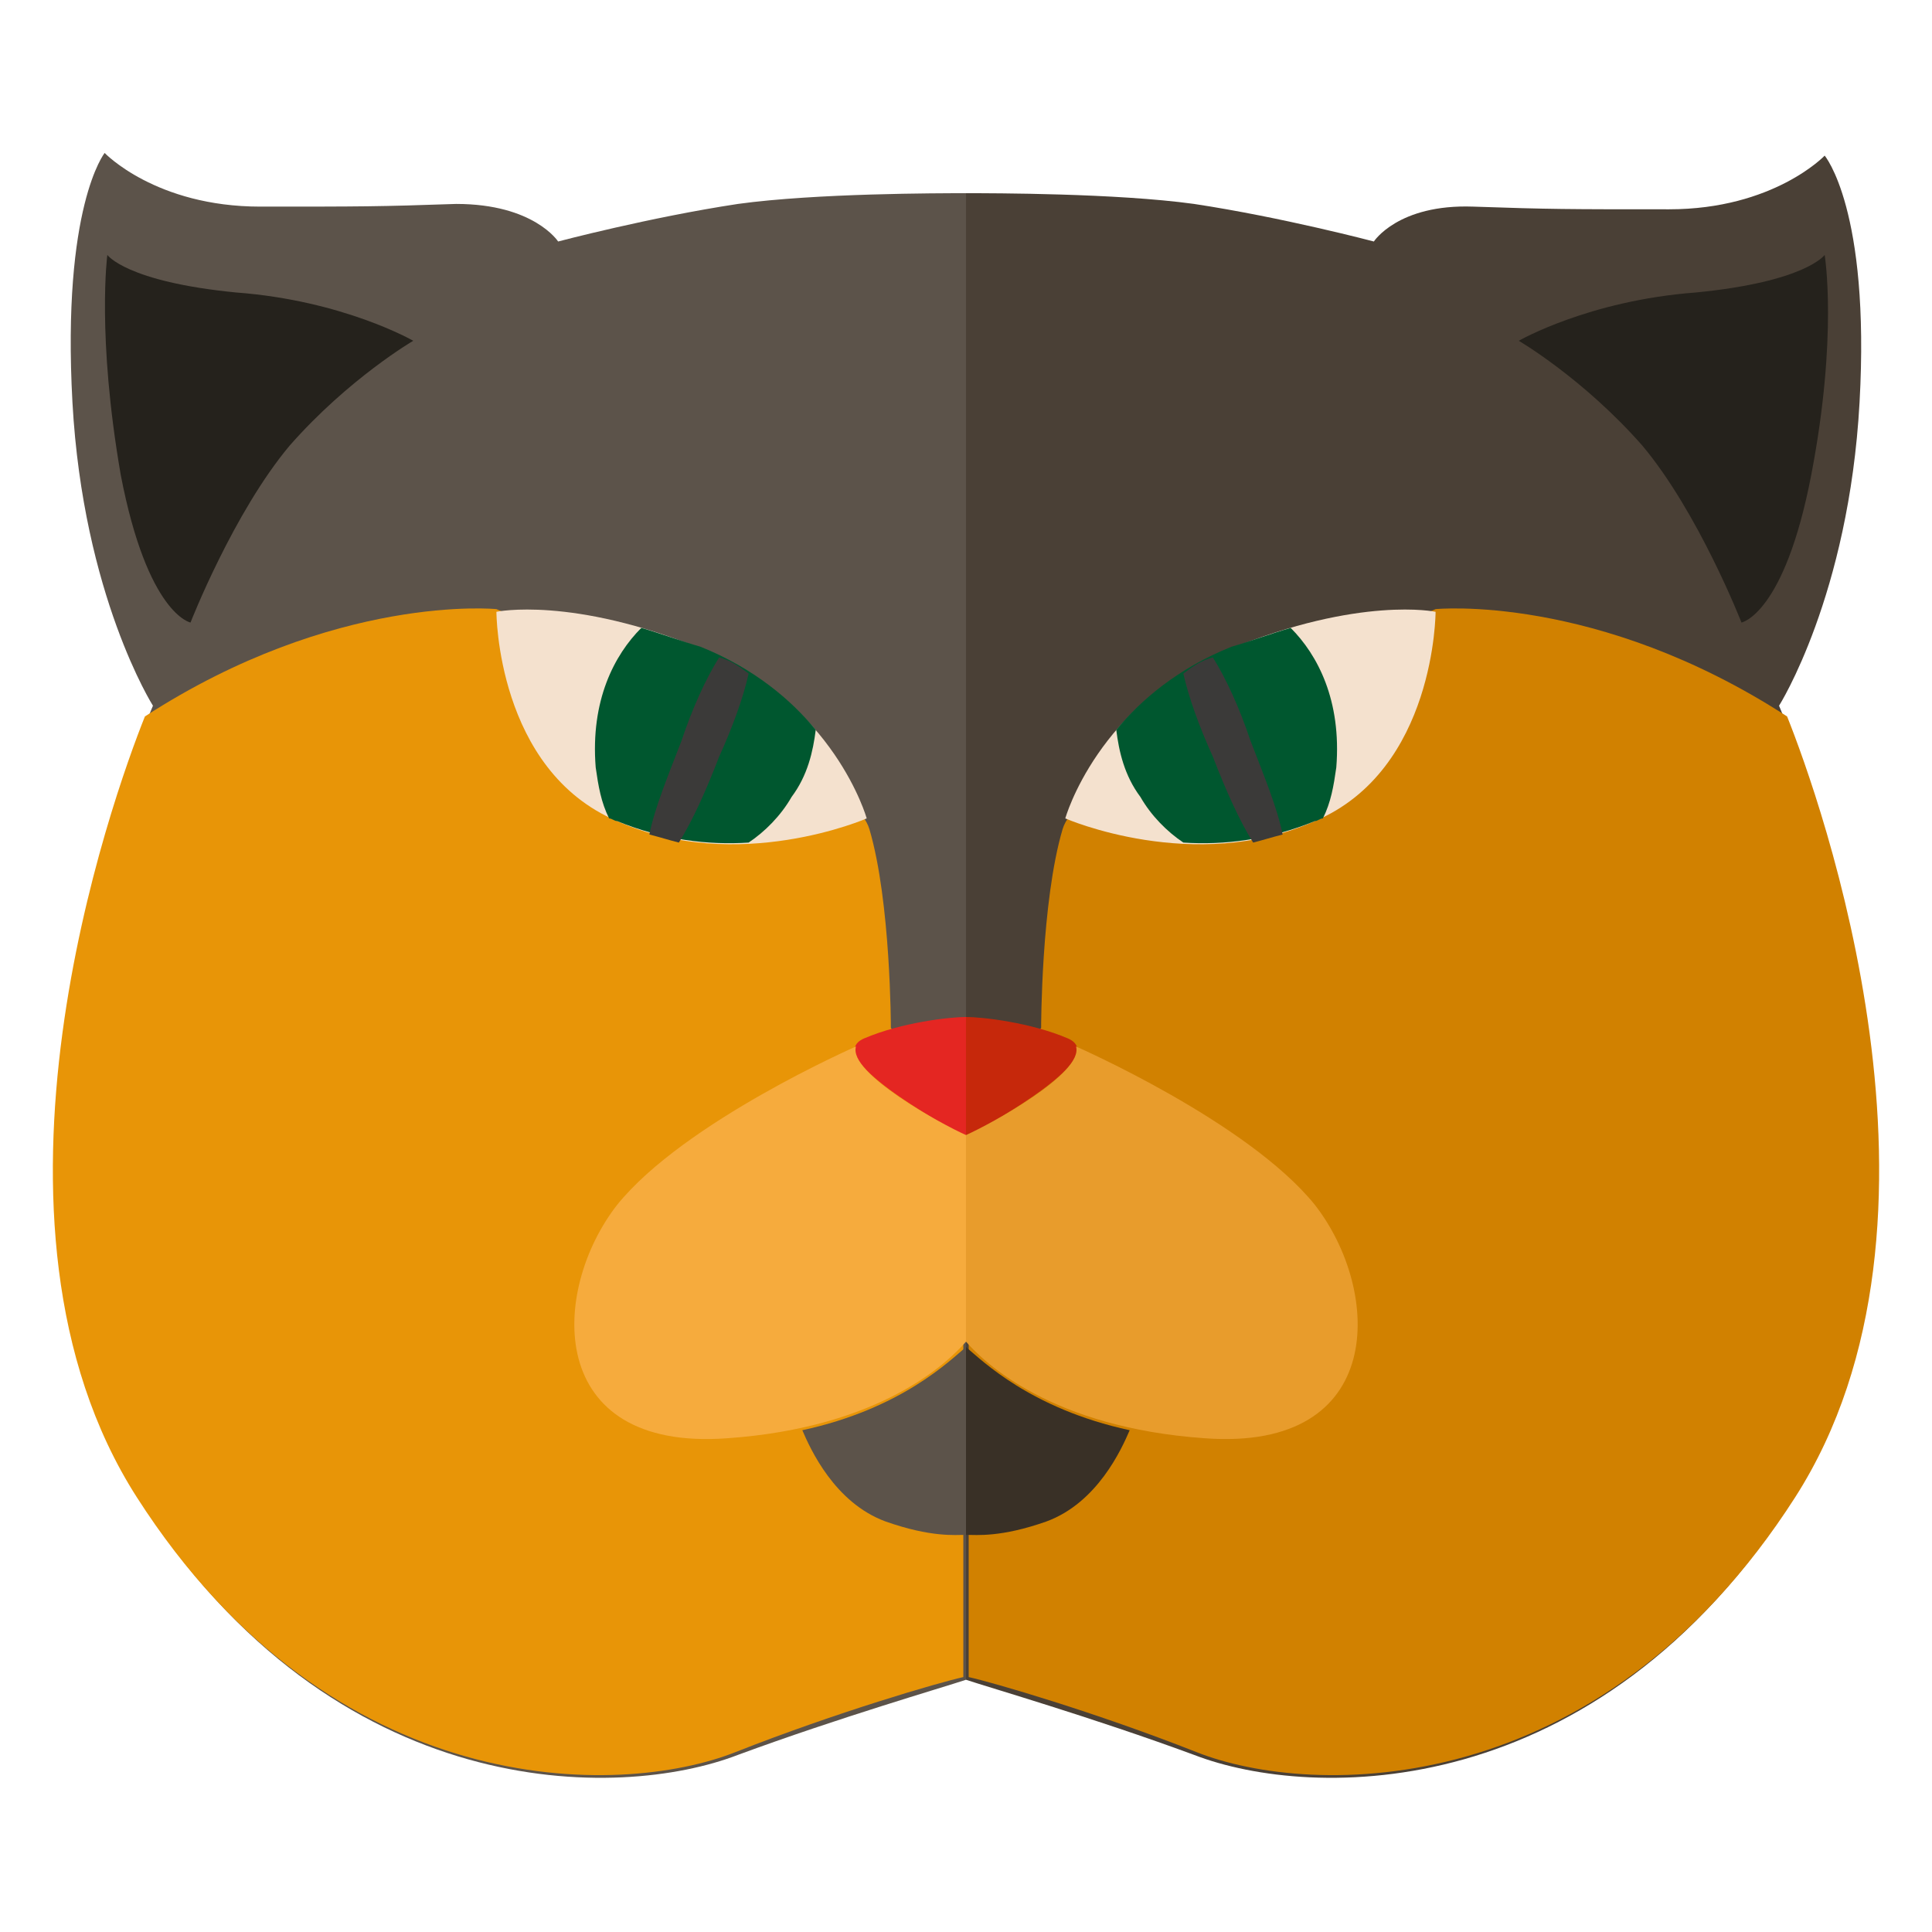
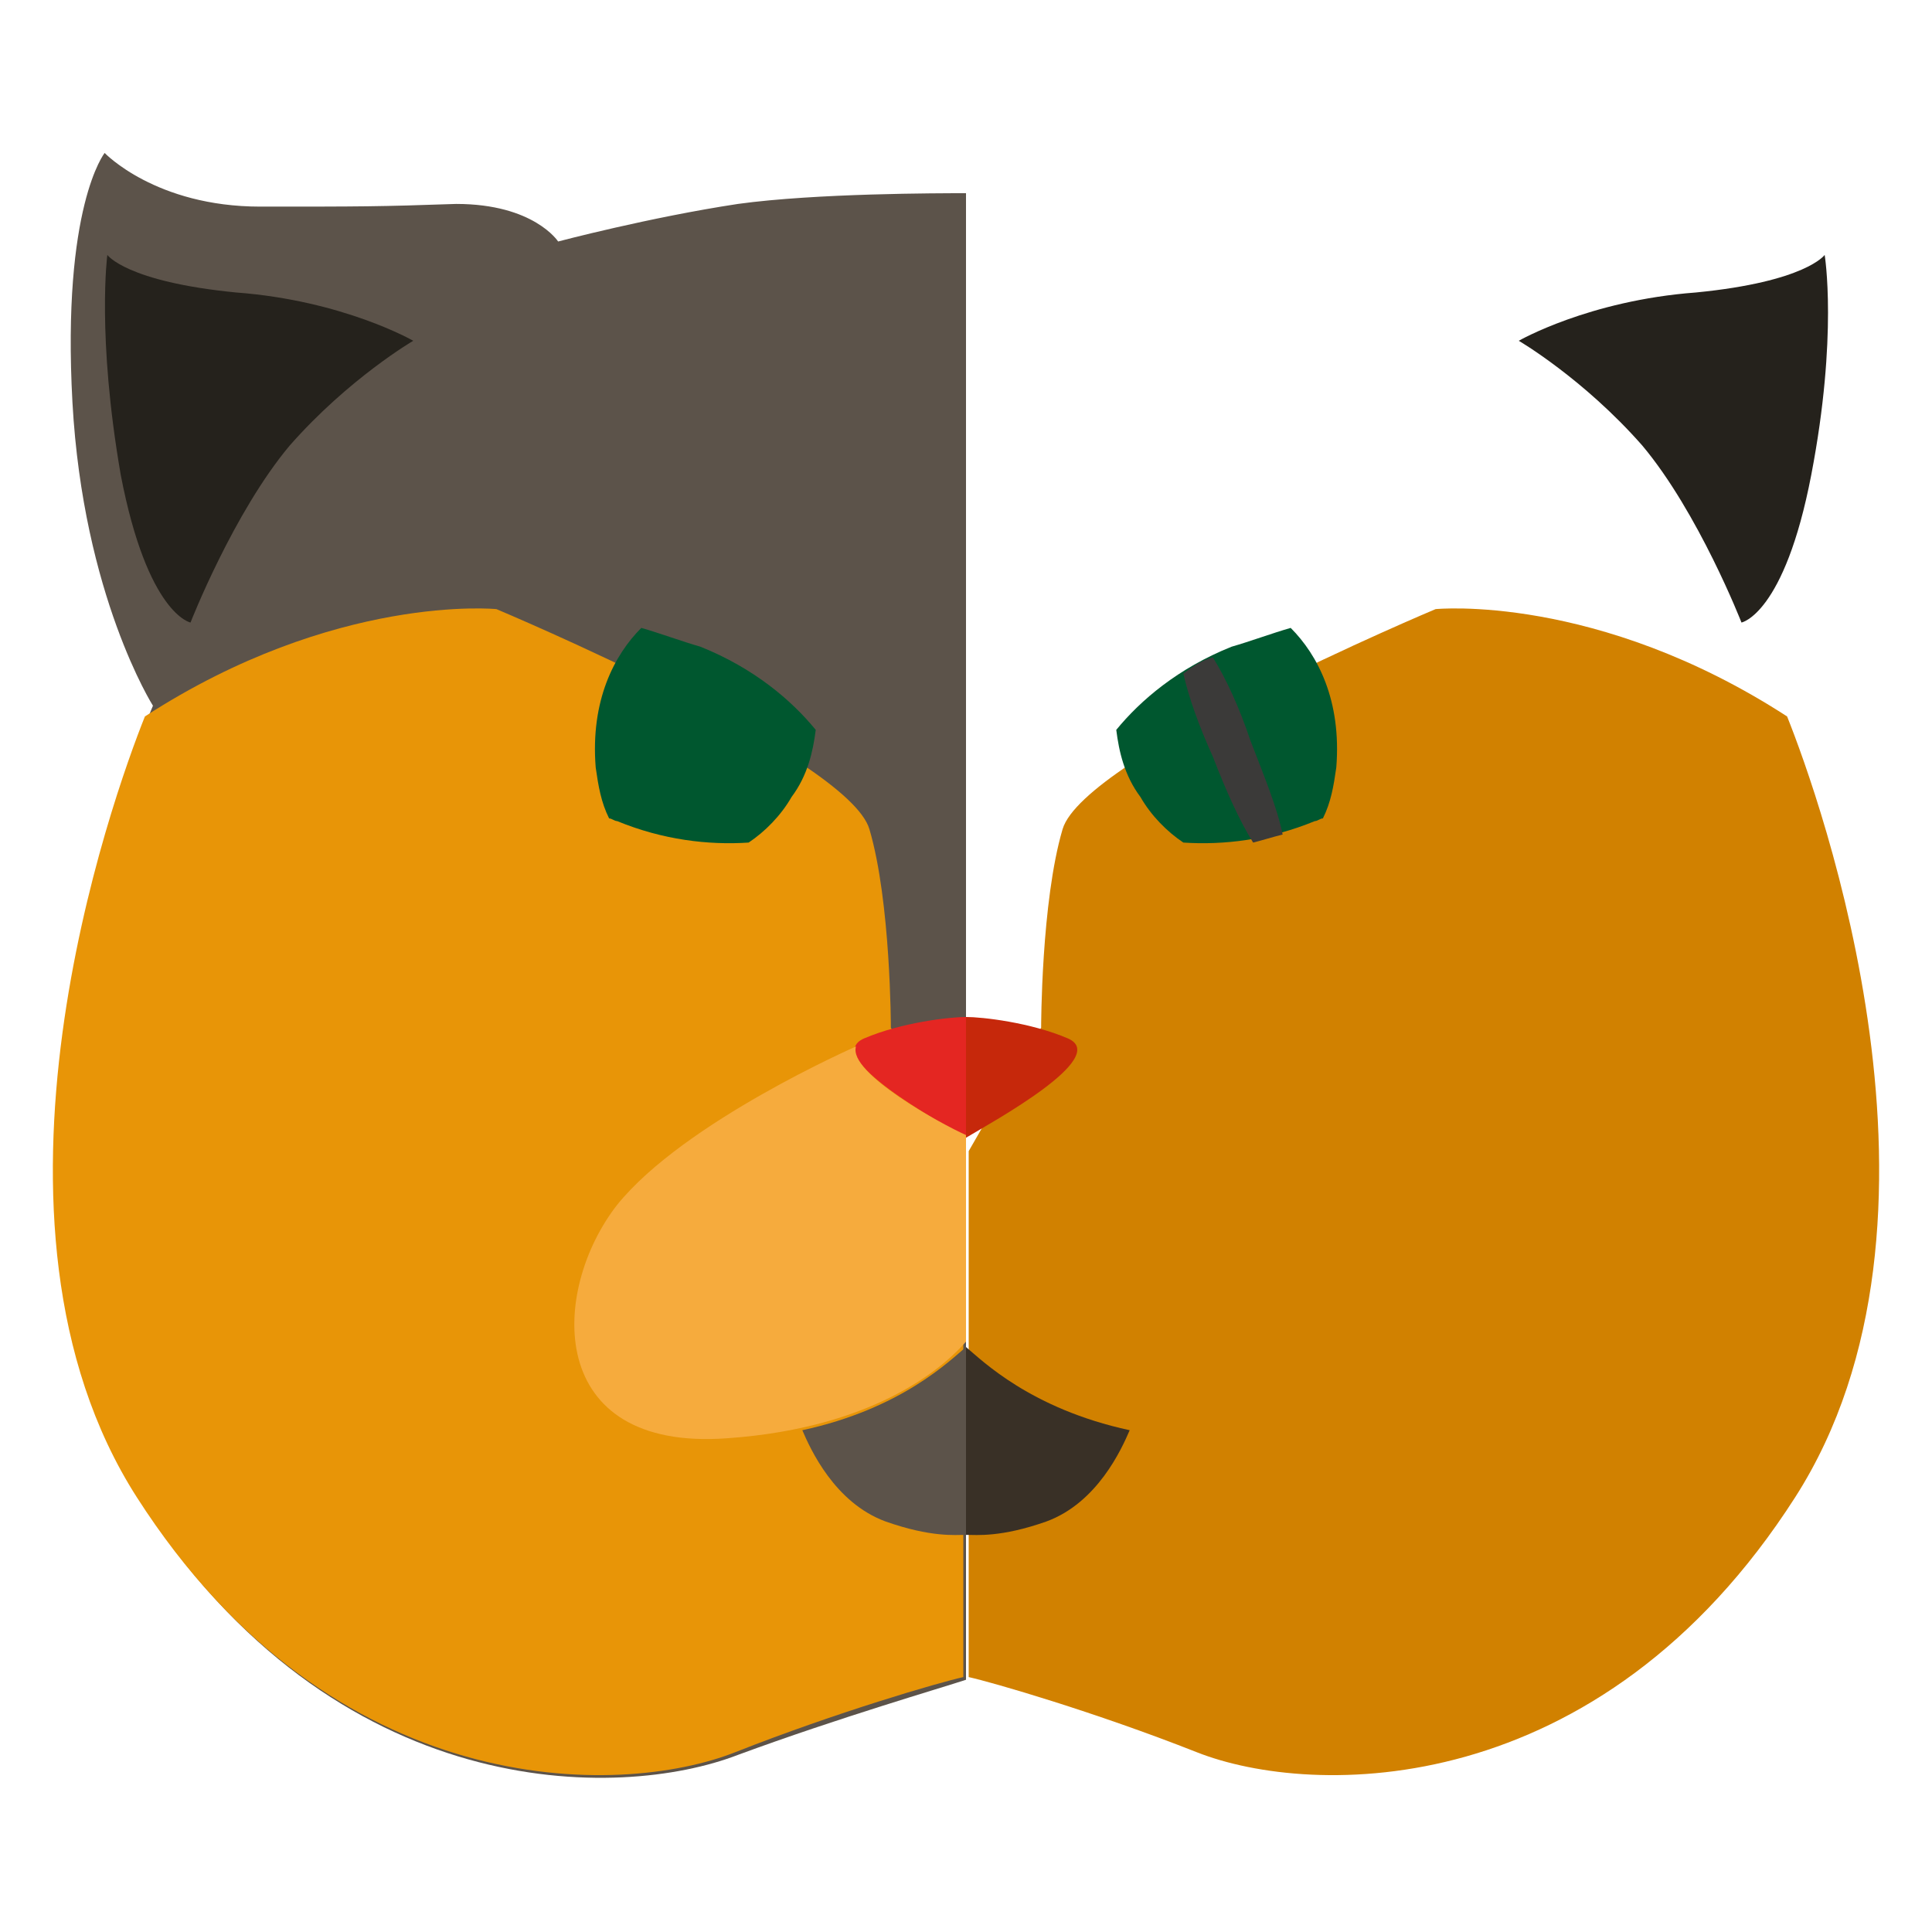
<svg xmlns="http://www.w3.org/2000/svg" viewBox="0 0 72 72">
  <g clip-rule="evenodd" fill-rule="evenodd">
    <path d="m20.8 9s3.4-.9 6.7-1.4c2.9-.4 7.5-.4 8.5-.4v55.4c-.9.3-4.7 1.4-8.5 2.8-4.4 1.7-15 1.9-22.3-9.5s.5-29.6.5-29.6-2.6-4.1-3-11.3c-.4-7.3 1.2-9.3 1.2-9.3s1.9 2 5.8 2c3.8 0 4.4 0 7.3-.1 2.9 0 3.8 1.4 3.8 1.4z" fill="#5c534a" />
    <path d="m33.2 38.3s0-4.7-.8-7.4-13.9-8.2-13.9-8.2-6-.6-13.1 4c-1.2 3-6.9 18.8-.3 29.1 7.3 11.4 18 11.2 22.3 9.5 3.8-1.5 7.6-2.6 8.5-2.8v-19.6c-1.6-2.8-2.7-4.6-2.7-4.6z" fill="#e89507" />
    <path d="m15.4 12.7s-2.4 1.4-4.6 3.9c-2.1 2.5-3.7 6.6-3.7 6.6s-1.6-.3-2.6-5.5c-.9-5.2-.5-8.2-.5-8.2s.7 1 4.8 1.4c4 .3 6.6 1.8 6.6 1.8z" fill="#25221c" />
    <path d="m36 37.9c-.6 0-2.4.2-3.8.8-1.6.7 2.8 3.1 3.8 3.7z" fill="#e42622" />
    <path d="m31.9 39s-6.4 2.8-8.9 5.9c-2.5 3.2-2.7 9.2 4.1 8.7 5.7-.4 8.2-2.8 8.9-3.6v-7.7c-.9-.4-4.4-2.3-4.1-3.3z" fill="#f6ab3d" />
    <path d="m29.9 53.3c.3.7 1.2 2.7 3.1 3.4 1.7.6 2.6.5 3 .5v-7c-.6.5-2.4 2.3-6.1 3.1z" fill="#5c534a" />
-     <path d="m18.5 22.8s0 5.9 4.5 7.8c4.5 2 9.3-.1 9.3-.1s-1.2-4.3-6.1-6.3-7.7-1.4-7.7-1.4z" fill="#f4e1ce" />
    <path d="m23.9 23.4c-1 1-1.9 2.7-1.7 5.2.1.7.2 1.3.5 1.9.1 0 .2.1.3.1 1.7.7 3.4.9 4.9.8.6-.4 1.2-1 1.6-1.7.6-.8.8-1.7.9-2.5-.9-1.1-2.3-2.3-4.3-3.1-.7-.2-1.5-.5-2.2-.7z" fill="#00572f" />
-     <path d="m26.8 24.5c-.5.8-1 1.9-1.4 3.1-.5 1.3-1 2.5-1.2 3.5.4.1.7.2 1.1.3.5-.8 1-1.9 1.5-3.2.5-1.1.9-2.2 1.1-3.1-.4-.3-.7-.5-1.1-.6z" fill="#3b3a39" />
-     <path d="m51.2 9s-3.4-.9-6.7-1.4c-2.9-.4-7.5-.4-8.5-.4v55.4c.9.3 4.7 1.4 8.5 2.8 4.4 1.7 15 1.9 22.3-9.5s-.5-29.6-.5-29.6 2.6-4.1 3-11.3-1.3-9.2-1.3-9.2-1.9 2-5.8 2c-3.8 0-4.4 0-7.3-.1-2.8-.1-3.7 1.3-3.7 1.3z" fill="#4a4036" />
    <path d="m38.8 38.3s0-4.7.8-7.4 13.9-8.2 13.9-8.2 6-.6 13.1 4c1.2 3 6.9 18.8.3 29.1-7.3 11.4-18 11.2-22.3 9.5-3.8-1.5-7.6-2.6-8.5-2.8v-19.6c1.6-2.8 2.7-4.6 2.7-4.6z" fill="#d18100" />
    <path d="m56.6 12.7s2.4 1.4 4.6 3.9c2.1 2.5 3.7 6.6 3.7 6.6s1.6-.3 2.6-5.5.5-8.2.5-8.2-.7 1-4.8 1.4c-4 .3-6.6 1.8-6.6 1.8z" fill="#25221c" />
    <path d="m36 37.9c.6 0 2.4.2 3.8.8 1.6.7-2.8 3.1-3.8 3.7z" fill="#c6280b" />
-     <path d="m40.1 39s6.4 2.8 8.9 5.9c2.5 3.2 2.7 9.2-4.1 8.7-5.7-.4-8.2-2.8-8.9-3.6v-7.7c.9-.4 4.4-2.3 4.1-3.3z" fill="#e89c2c" />
    <path d="m42.1 53.3c-.3.7-1.2 2.7-3.1 3.4-1.7.6-2.6.5-3 .5v-7c.6.5 2.4 2.3 6.1 3.1z" fill="#393026" />
-     <path d="m53.5 22.8s0 5.9-4.5 7.8c-4.5 2-9.3-.1-9.3-.1s1.2-4.3 6.1-6.3 7.7-1.4 7.7-1.4z" fill="#f4e1ce" />
    <path d="m48.1 23.4c1 1 1.9 2.7 1.7 5.2-.1.7-.2 1.3-.5 1.9-.1 0-.2.1-.3.1-1.7.7-3.4.9-4.9.8-.6-.4-1.2-1-1.6-1.7-.6-.8-.8-1.7-.9-2.5.9-1.1 2.3-2.3 4.3-3.1.7-.2 1.5-.5 2.2-.7z" fill="#00572f" />
    <path d="m45.2 24.5c.5.8 1 1.9 1.4 3.1.5 1.3 1 2.5 1.2 3.5-.4.1-.7.2-1.1.3-.5-.8-1-1.9-1.5-3.2-.5-1.1-.9-2.2-1.1-3.1.4-.3.7-.5 1.1-.6z" fill="#3b3a39" />
  </g>
</svg>